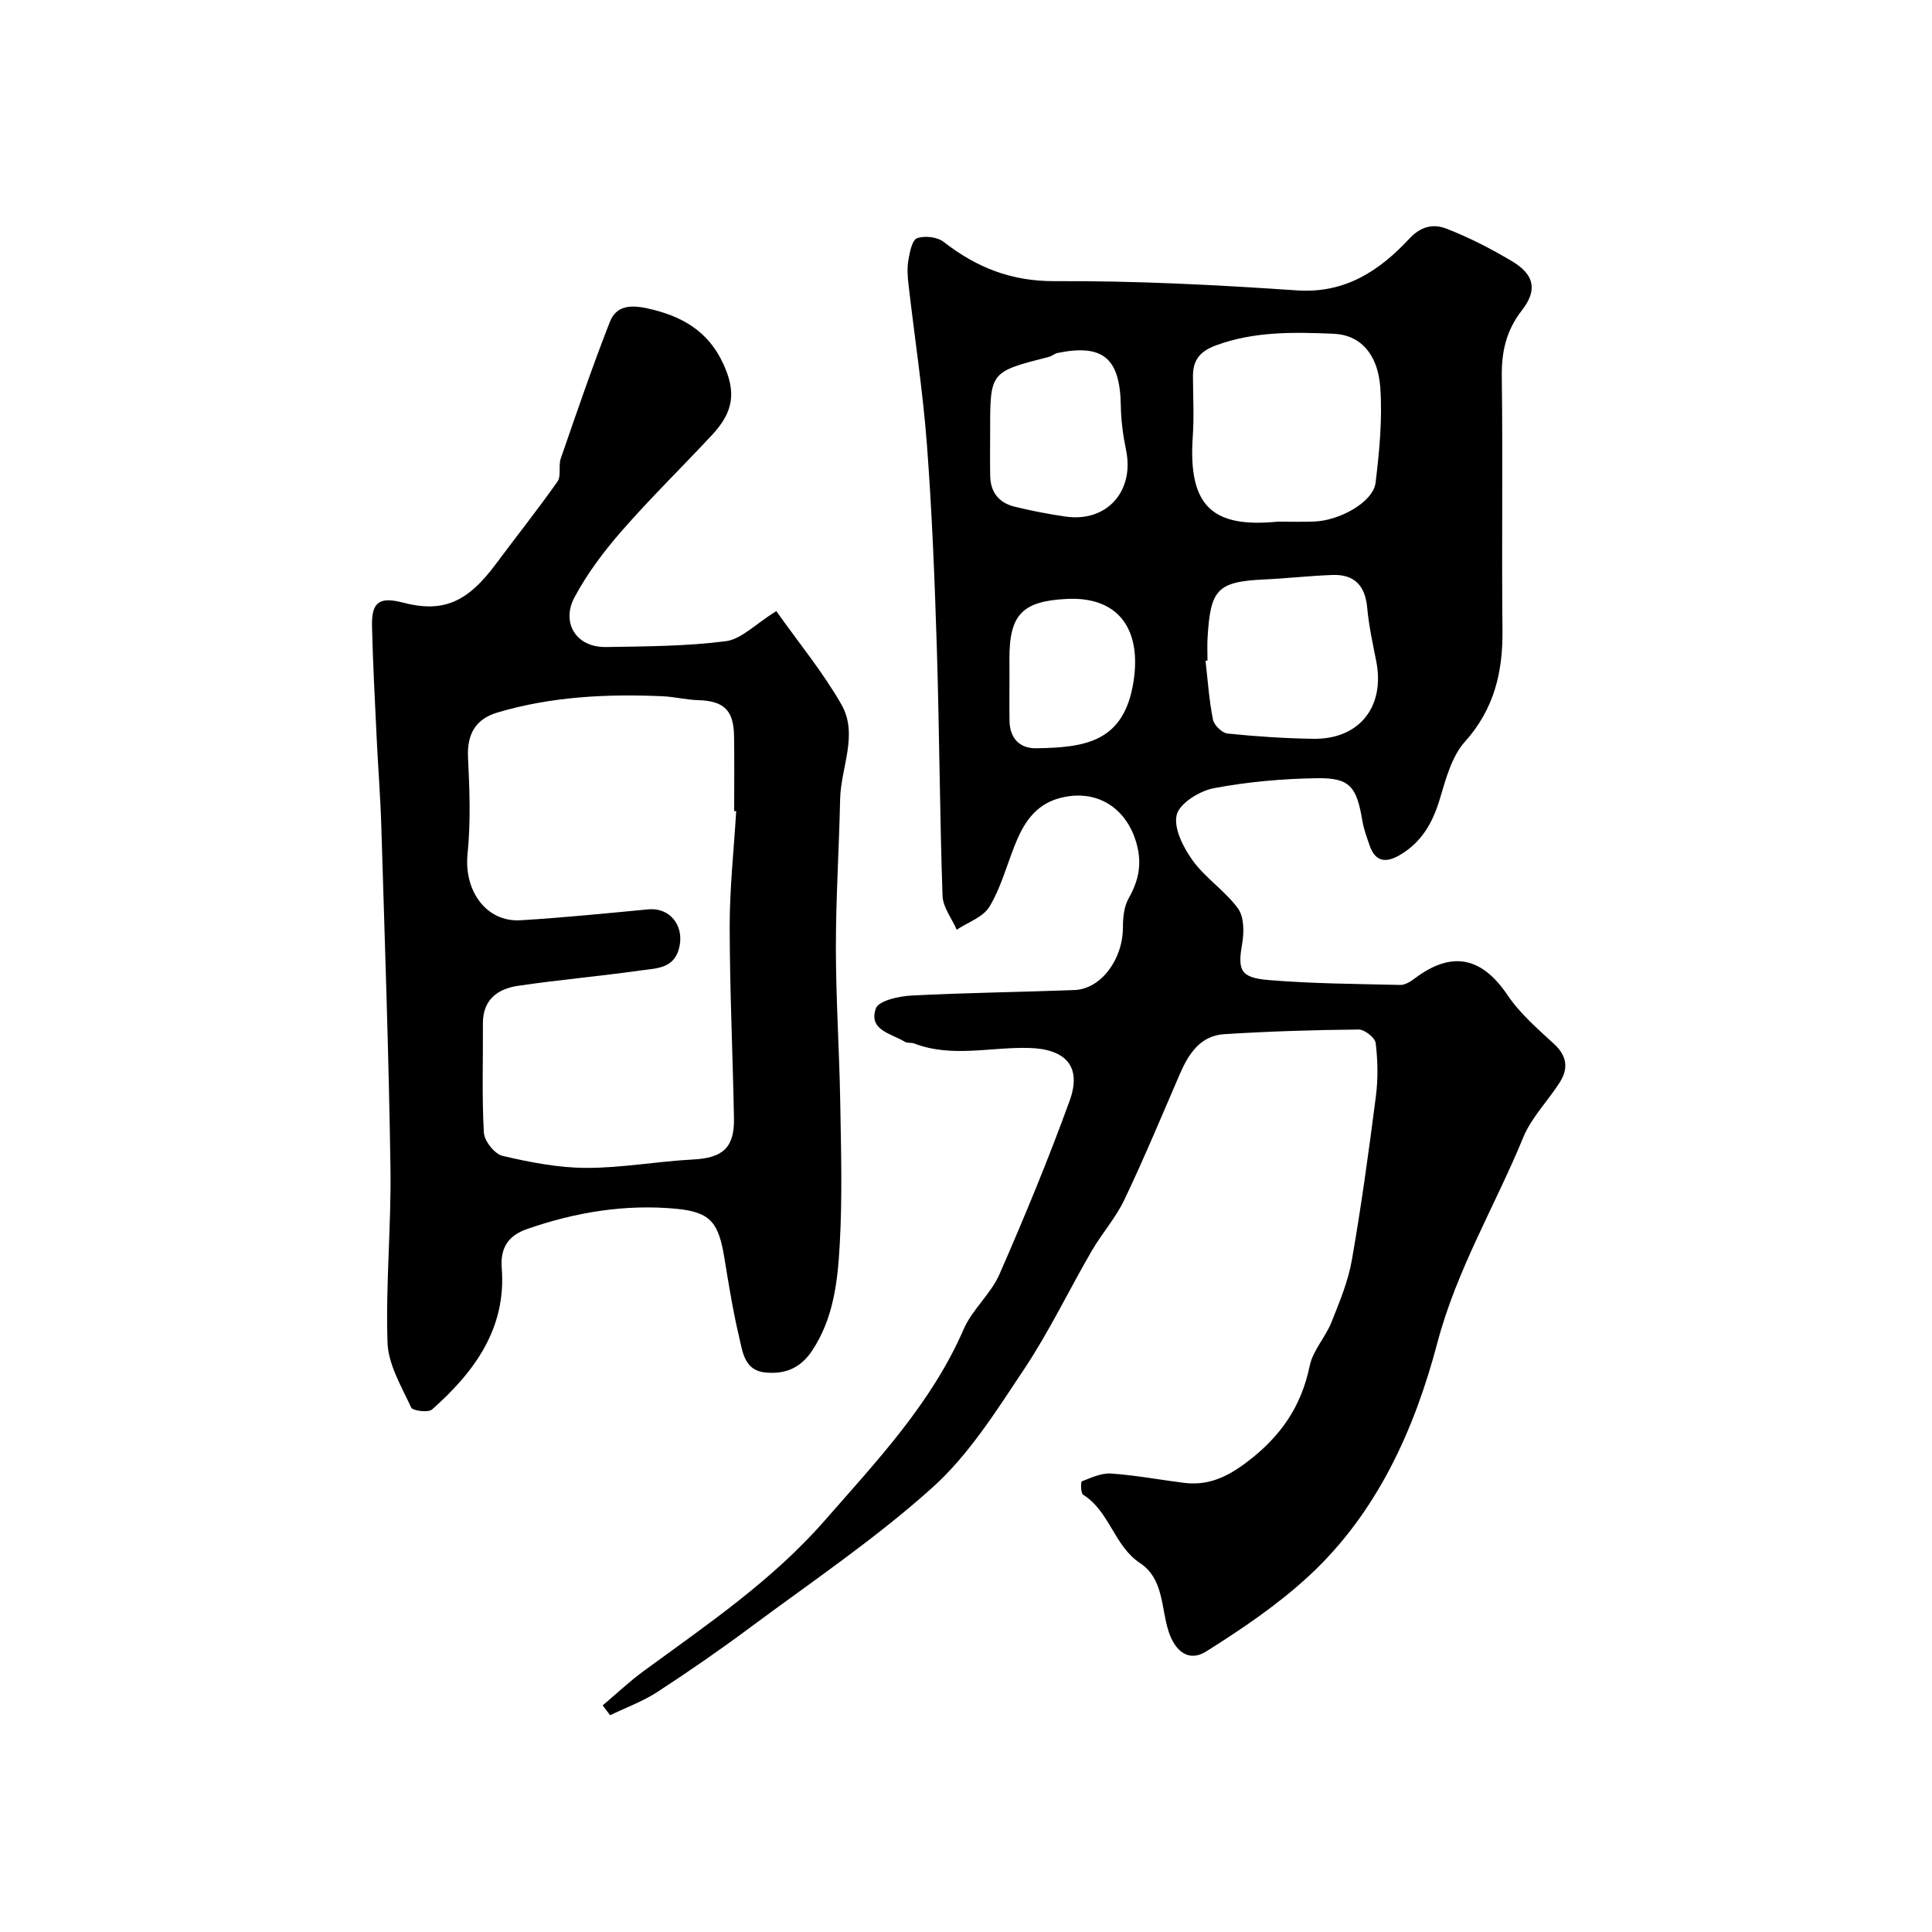
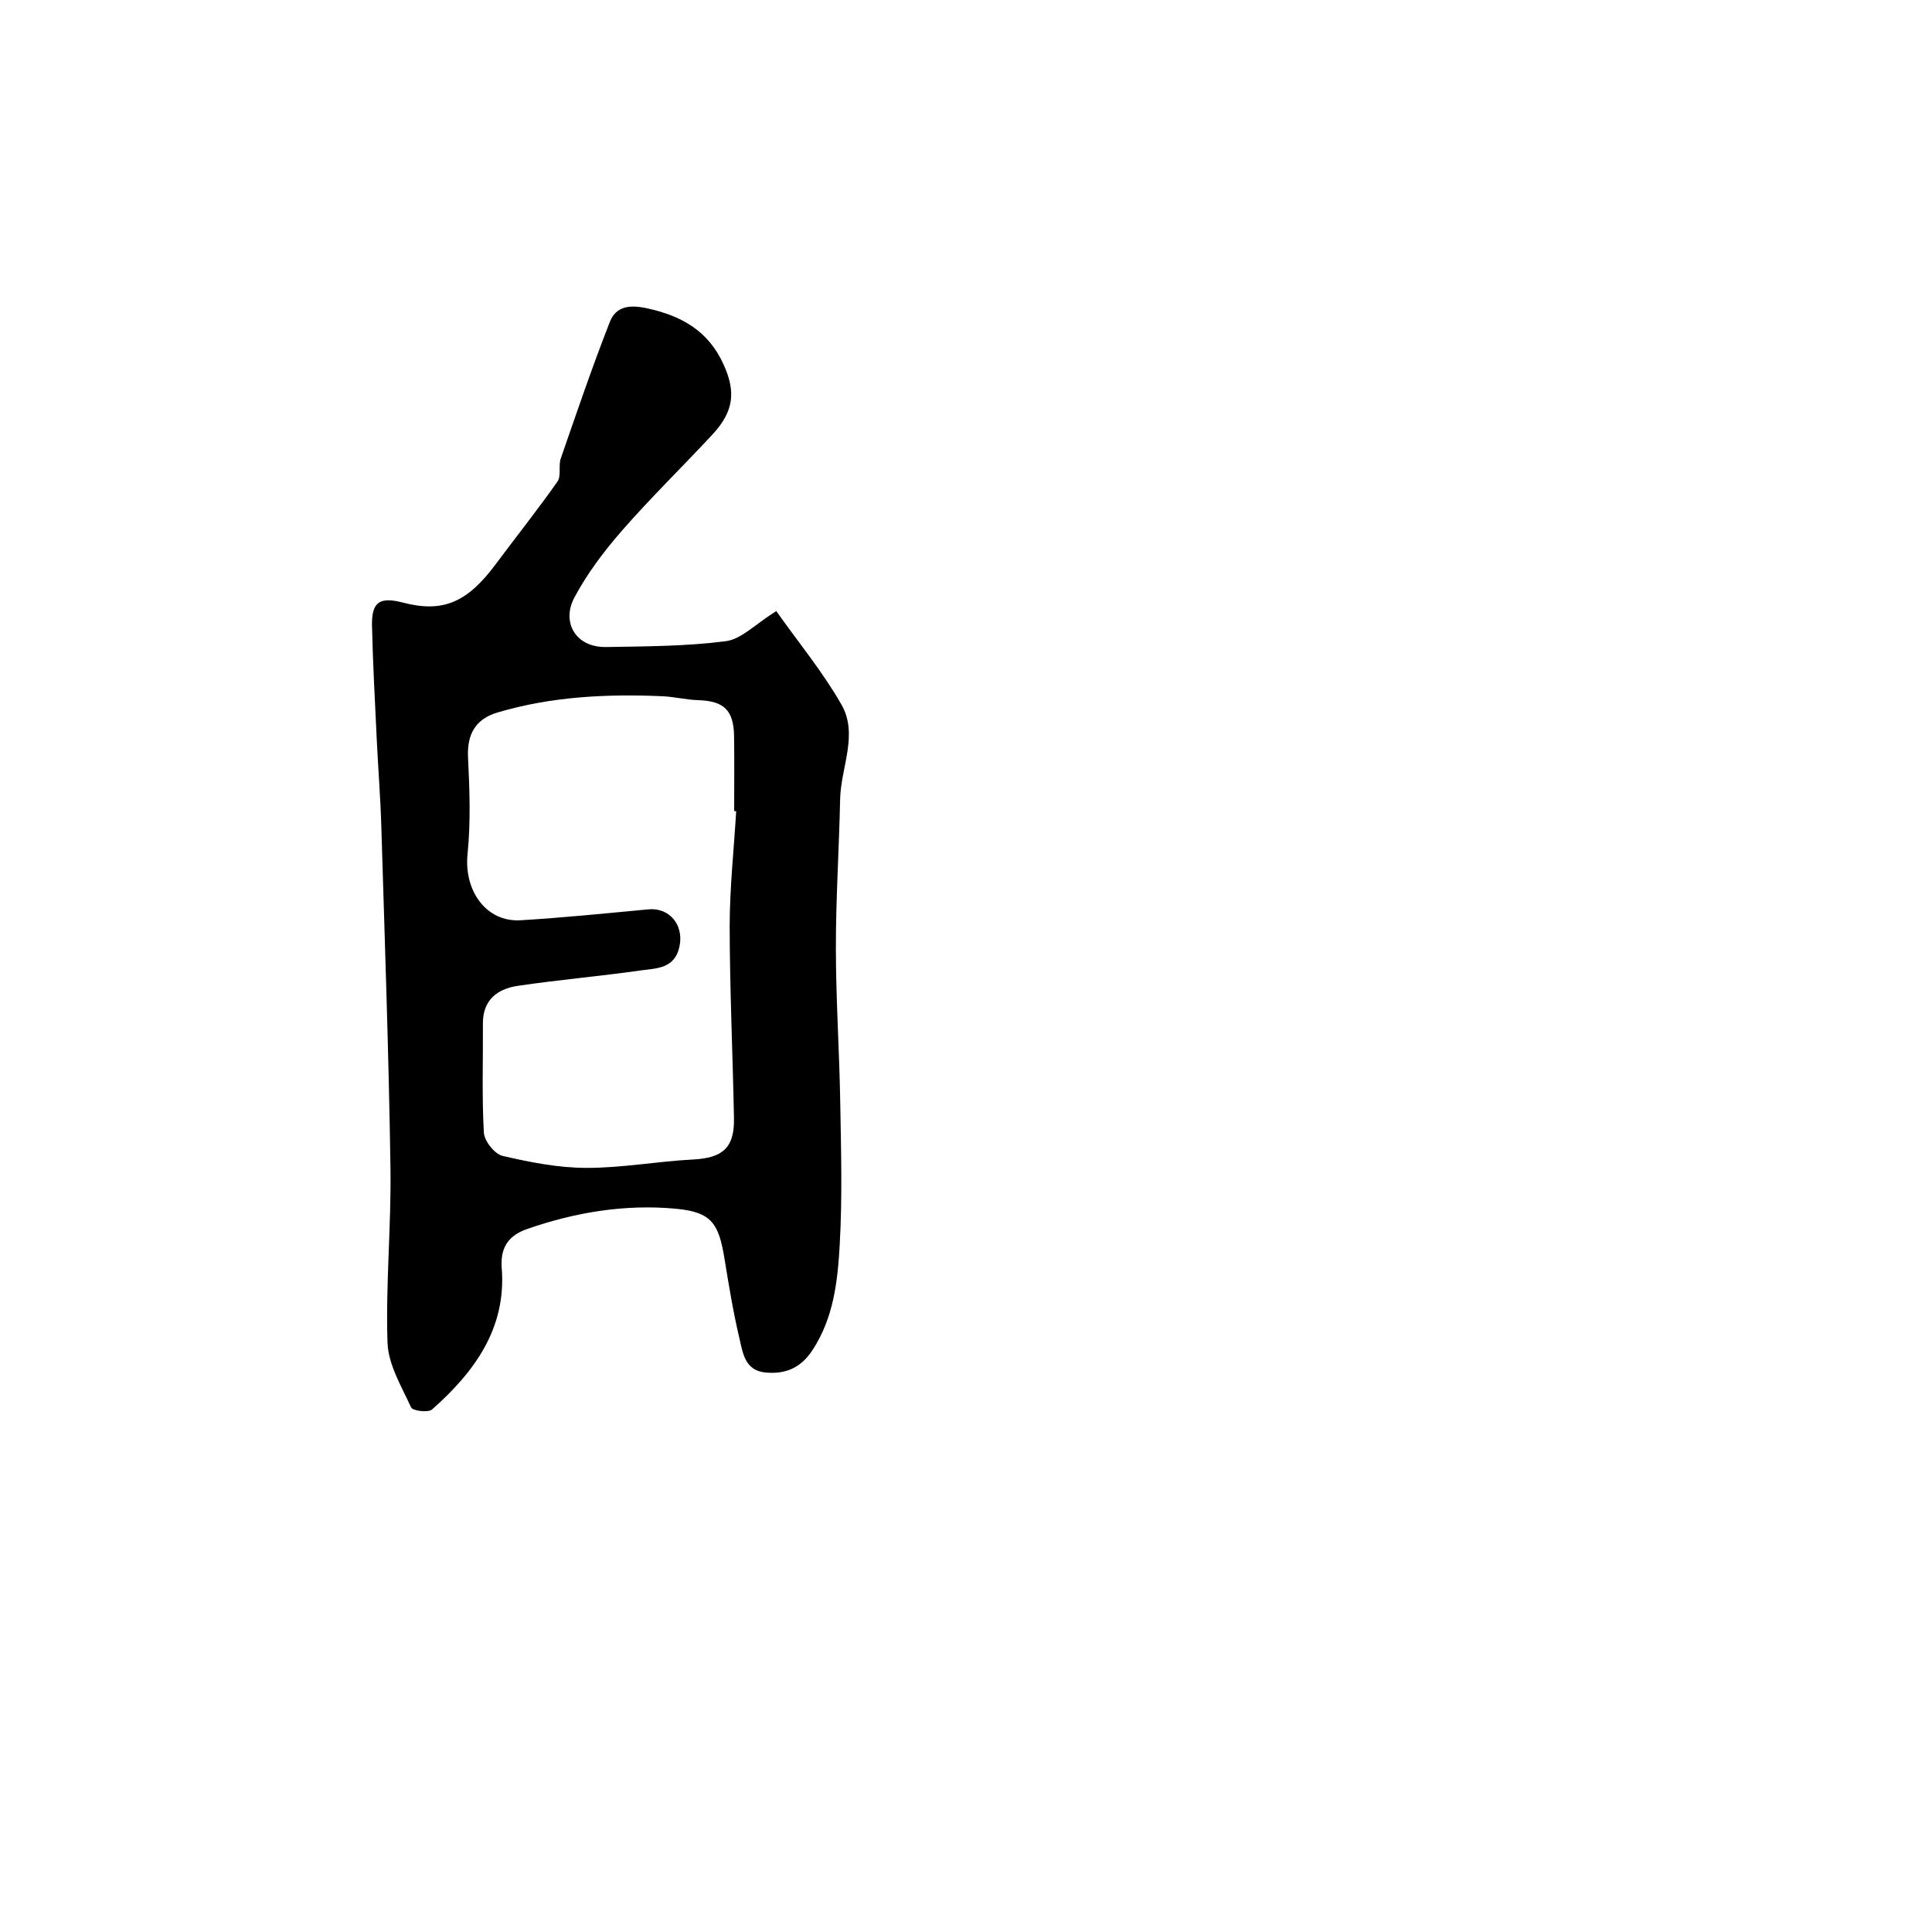
<svg xmlns="http://www.w3.org/2000/svg" enable-background="new 0 0 400 400" viewBox="0 0 400 400">
-   <path d="m124.78 353.08c2.81-2.37 5.5-4.92 8.46-7.09 13.15-9.62 26.65-18.76 37.5-31.17 10.8-12.35 22.1-24.25 28.78-39.63 1.77-4.08 5.6-7.26 7.39-11.33 5.19-11.85 10.14-23.82 14.55-35.97 2.56-7.06-.79-10.7-8.35-10.92-7.95-.24-16.01 2.07-23.85-.93-.6-.23-1.41-.03-1.93-.35-2.77-1.72-7.59-2.38-5.99-6.91.56-1.59 4.74-2.52 7.32-2.66 11.25-.59 22.53-.71 33.8-1.14 5.5-.21 10.02-6.37 10.03-12.95 0-2.01.21-4.3 1.16-5.99 2.13-3.77 2.87-7.28 1.59-11.64-2.14-7.29-8.35-11.16-15.85-9.16-5.17 1.38-7.56 5.35-9.35 9.91-1.67 4.23-2.87 8.74-5.19 12.58-1.31 2.16-4.45 3.21-6.77 4.76-1.02-2.34-2.86-4.65-2.94-7.03-.58-17.09-.65-34.2-1.18-51.3-.44-14.04-.99-28.1-2.05-42.1-.84-11.1-2.55-22.14-3.82-33.21-.19-1.65-.3-3.37-.02-4.98.29-1.64.75-4.16 1.78-4.54 1.57-.58 4.19-.28 5.51.74 6.83 5.31 14.01 8.19 23.05 8.14 16.7-.09 33.43.77 50.1 1.91 10 .68 17.1-4.08 23.24-10.67 2.56-2.75 5.12-3.1 7.71-2.11 4.68 1.8 9.21 4.15 13.53 6.71 4.68 2.77 5.39 5.98 2.1 10.2-3.24 4.16-4.23 8.55-4.16 13.73.23 17.5-.04 35 .14 52.5.09 8.69-1.71 16.32-7.78 23.09-2.74 3.06-3.95 7.71-5.19 11.85-1.48 4.95-3.8 9.01-8.34 11.64-2.84 1.65-5.03 1.37-6.19-2-.58-1.69-1.22-3.39-1.51-5.14-1.18-7.04-2.58-8.89-9.3-8.8-7.19.1-14.45.74-21.51 2.08-2.92.56-7.06 3.14-7.63 5.52-.66 2.77 1.38 6.76 3.32 9.45 2.65 3.65 6.71 6.27 9.37 9.91 1.27 1.74 1.28 4.92.87 7.28-.95 5.48-.44 7.06 5.48 7.55 9.06.75 18.18.8 27.27 1.01.99.02 2.13-.71 2.99-1.36 7.7-5.79 13.88-4.43 19.23 3.51 2.56 3.8 6.2 6.93 9.61 10.08 2.68 2.47 2.99 5.06 1.19 7.91-2.44 3.86-5.87 7.27-7.57 11.41-5.84 14.21-13.78 27.36-17.8 42.58-4.74 17.96-12.51 35.25-26.65 48.29-6.41 5.92-13.79 10.91-21.19 15.57-3.62 2.28-6.47-.01-7.81-4.19-1.57-4.86-.97-10.83-5.9-14.1-5.38-3.57-6.29-10.72-11.78-14.15-.51-.32-.52-2.67-.25-2.78 1.94-.76 4.06-1.75 6.05-1.61 5.02.35 10 1.28 15.01 1.92s8.9-1.13 13.03-4.24c6.95-5.23 11.32-11.46 13.07-19.98.65-3.17 3.24-5.89 4.49-9 1.68-4.2 3.47-8.49 4.24-12.91 1.97-11.26 3.52-22.6 4.98-33.95.46-3.61.39-7.36-.05-10.97-.13-1.11-2.3-2.81-3.53-2.8-9.27.09-18.54.38-27.79.96-5.05.32-7.45 4.13-9.28 8.38-3.75 8.68-7.38 17.41-11.45 25.94-1.79 3.76-4.68 6.98-6.78 10.62-4.73 8.16-8.82 16.73-14.04 24.55-5.7 8.55-11.35 17.58-18.87 24.35-11.74 10.57-24.98 19.5-37.71 28.96-6.28 4.67-12.72 9.13-19.28 13.4-3.02 1.96-6.5 3.23-9.77 4.81-.52-.69-1.03-1.37-1.54-2.04zm139.82-245.08c2.5 0 4.99.08 7.48-.02 5.44-.21 12.25-4.11 12.72-8.04.79-6.53 1.43-13.2.97-19.73-.5-6.99-4.19-10.88-9.65-11.11-8.2-.34-16.4-.53-24.38 2.41-3.36 1.24-4.76 3.08-4.75 6.4.01 4.16.25 8.33-.04 12.47-1.02 14.69 4.31 18.93 17.65 17.62zm-14.6 28.75c-.14.02-.27.03-.41.05.47 4.07.74 8.18 1.54 12.19.23 1.15 1.88 2.76 3.01 2.88 5.9.61 11.83 1 17.76 1.09 9.52.15 14.89-6.63 13.04-16.04-.72-3.67-1.54-7.35-1.87-11.07-.42-4.6-2.65-6.98-7.23-6.81-4.77.18-9.52.72-14.28.94-9.62.45-10.92 2.22-11.53 11.78-.12 1.66-.03 3.33-.03 4.99zm-45-47.66c0 3.16-.05 6.32.01 9.47.06 3.38 1.85 5.57 5.07 6.35 3.47.84 6.99 1.53 10.53 2.04 8.53 1.24 14.3-5.24 12.53-13.76-.63-3.03-1.04-6.15-1.09-9.24-.16-9.79-3.68-12.8-13.1-10.87-.62.13-1.16.65-1.78.81-12.17 3.09-12.17 3.08-12.17 15.2zm4 50.69c0 3.16-.04 6.32.01 9.47.05 3.56 2.09 5.71 5.46 5.67 10.33-.14 18.29-1.33 20.22-13.86 1.66-10.74-3.09-17.57-13.76-17.06-9.24.44-11.94 3.21-11.94 12.29.01 1.16.01 2.33.01 3.49z" fill="#010000" />
-   <path d="m160.72 126.52c4.63 6.54 9.64 12.61 13.49 19.35 3.55 6.21-.13 13.02-.27 19.58-.22 10.3-.89 20.59-.88 30.89.01 10.6.72 21.19.9 31.79.17 9.83.45 19.68-.1 29.48-.42 7.57-1.24 15.23-5.67 21.96-2.43 3.69-5.64 4.99-9.74 4.59-4.29-.42-4.68-4.18-5.39-7.19-1.27-5.38-2.16-10.85-3.05-16.31-1.19-7.32-2.66-9.69-9.94-10.39-10.52-1.01-20.94.69-30.95 4.19-3.64 1.27-5.6 3.63-5.24 8.11.98 12.46-5.67 21.5-14.43 29.25-.79.69-4.01.28-4.33-.42-1.99-4.34-4.73-8.87-4.89-13.41-.4-12.07.79-24.18.61-36.26-.35-23.52-1.18-47.04-1.89-70.56-.18-6.1-.67-12.2-.96-18.3-.37-7.76-.79-15.53-.97-23.29-.11-4.95 1.56-6.08 6.39-4.82 8.27 2.15 13.3.02 19.24-7.97 4.24-5.71 8.68-11.27 12.77-17.09.82-1.17.16-3.27.68-4.77 3.28-9.47 6.51-18.97 10.17-28.3 1.26-3.2 4.01-3.6 7.7-2.8 7.21 1.57 12.69 4.7 15.83 11.61 2.57 5.65 2.17 9.72-2.32 14.55-6.21 6.68-12.75 13.05-18.74 19.91-3.71 4.25-7.19 8.87-9.83 13.83-2.65 4.98.12 10.34 6.61 10.23 8.27-.14 16.59-.15 24.76-1.21 3.23-.42 6.09-3.52 10.44-6.23zm-8.3 41.42c-.14-.01-.28-.02-.42-.02 0-5.17.06-10.33-.02-15.5-.08-5.42-2.12-7.3-7.45-7.46-2.44-.07-4.87-.7-7.32-.81-11.55-.51-23.03.05-34.2 3.36-4.53 1.34-6.35 4.47-6.11 9.33.33 6.65.57 13.38-.1 19.98-.77 7.56 3.84 14.14 10.98 13.71 8.83-.53 17.65-1.43 26.46-2.26 4.35-.41 7.28 3.18 6.48 7.47-.91 4.91-4.83 4.71-8.17 5.19-8.43 1.2-16.93 1.93-25.35 3.18-4.22.63-7.26 2.91-7.22 7.83.05 7.52-.23 15.06.2 22.56.1 1.74 2.23 4.43 3.86 4.81 5.69 1.33 11.57 2.48 17.38 2.49 7.37.01 14.72-1.36 22.1-1.74 6.09-.32 8.56-2.41 8.44-8.55-.25-13.27-.87-26.53-.89-39.79.01-7.93.88-15.85 1.35-23.78z" fill="#010000" />
+   <path d="m160.72 126.52c4.63 6.54 9.64 12.61 13.49 19.35 3.55 6.21-.13 13.02-.27 19.58-.22 10.3-.89 20.59-.88 30.89.01 10.6.72 21.19.9 31.79.17 9.83.45 19.68-.1 29.48-.42 7.57-1.24 15.23-5.67 21.96-2.43 3.69-5.64 4.99-9.74 4.59-4.29-.42-4.68-4.18-5.39-7.19-1.27-5.38-2.16-10.85-3.05-16.31-1.19-7.32-2.66-9.69-9.94-10.39-10.52-1.01-20.94.69-30.95 4.19-3.64 1.27-5.6 3.63-5.24 8.11.98 12.46-5.67 21.5-14.43 29.25-.79.69-4.01.28-4.33-.42-1.99-4.34-4.73-8.87-4.89-13.41-.4-12.07.79-24.18.61-36.26-.35-23.52-1.18-47.04-1.89-70.56-.18-6.1-.67-12.2-.96-18.3-.37-7.76-.79-15.53-.97-23.29-.11-4.95 1.56-6.08 6.39-4.82 8.27 2.15 13.3.02 19.24-7.97 4.24-5.71 8.68-11.27 12.77-17.09.82-1.17.16-3.27.68-4.77 3.28-9.47 6.51-18.97 10.17-28.3 1.26-3.2 4.01-3.6 7.7-2.8 7.21 1.57 12.69 4.7 15.83 11.61 2.57 5.65 2.17 9.72-2.32 14.55-6.21 6.68-12.75 13.05-18.74 19.91-3.71 4.25-7.19 8.87-9.83 13.83-2.65 4.98.12 10.34 6.61 10.23 8.27-.14 16.59-.15 24.76-1.21 3.23-.42 6.09-3.52 10.44-6.23zm-8.3 41.42c-.14-.01-.28-.02-.42-.02 0-5.17.06-10.33-.02-15.5-.08-5.42-2.12-7.3-7.45-7.46-2.44-.07-4.87-.7-7.32-.81-11.55-.51-23.03.05-34.2 3.36-4.53 1.34-6.35 4.47-6.11 9.33.33 6.65.57 13.38-.1 19.98-.77 7.56 3.84 14.14 10.98 13.71 8.83-.53 17.65-1.43 26.46-2.26 4.35-.41 7.28 3.18 6.48 7.47-.91 4.91-4.83 4.71-8.17 5.19-8.43 1.2-16.93 1.93-25.35 3.18-4.22.63-7.26 2.91-7.22 7.83.05 7.52-.23 15.06.2 22.56.1 1.74 2.23 4.43 3.86 4.81 5.69 1.33 11.57 2.48 17.38 2.49 7.37.01 14.72-1.36 22.1-1.74 6.09-.32 8.56-2.41 8.44-8.55-.25-13.27-.87-26.53-.89-39.79.01-7.93.88-15.85 1.35-23.78" fill="#010000" />
</svg>